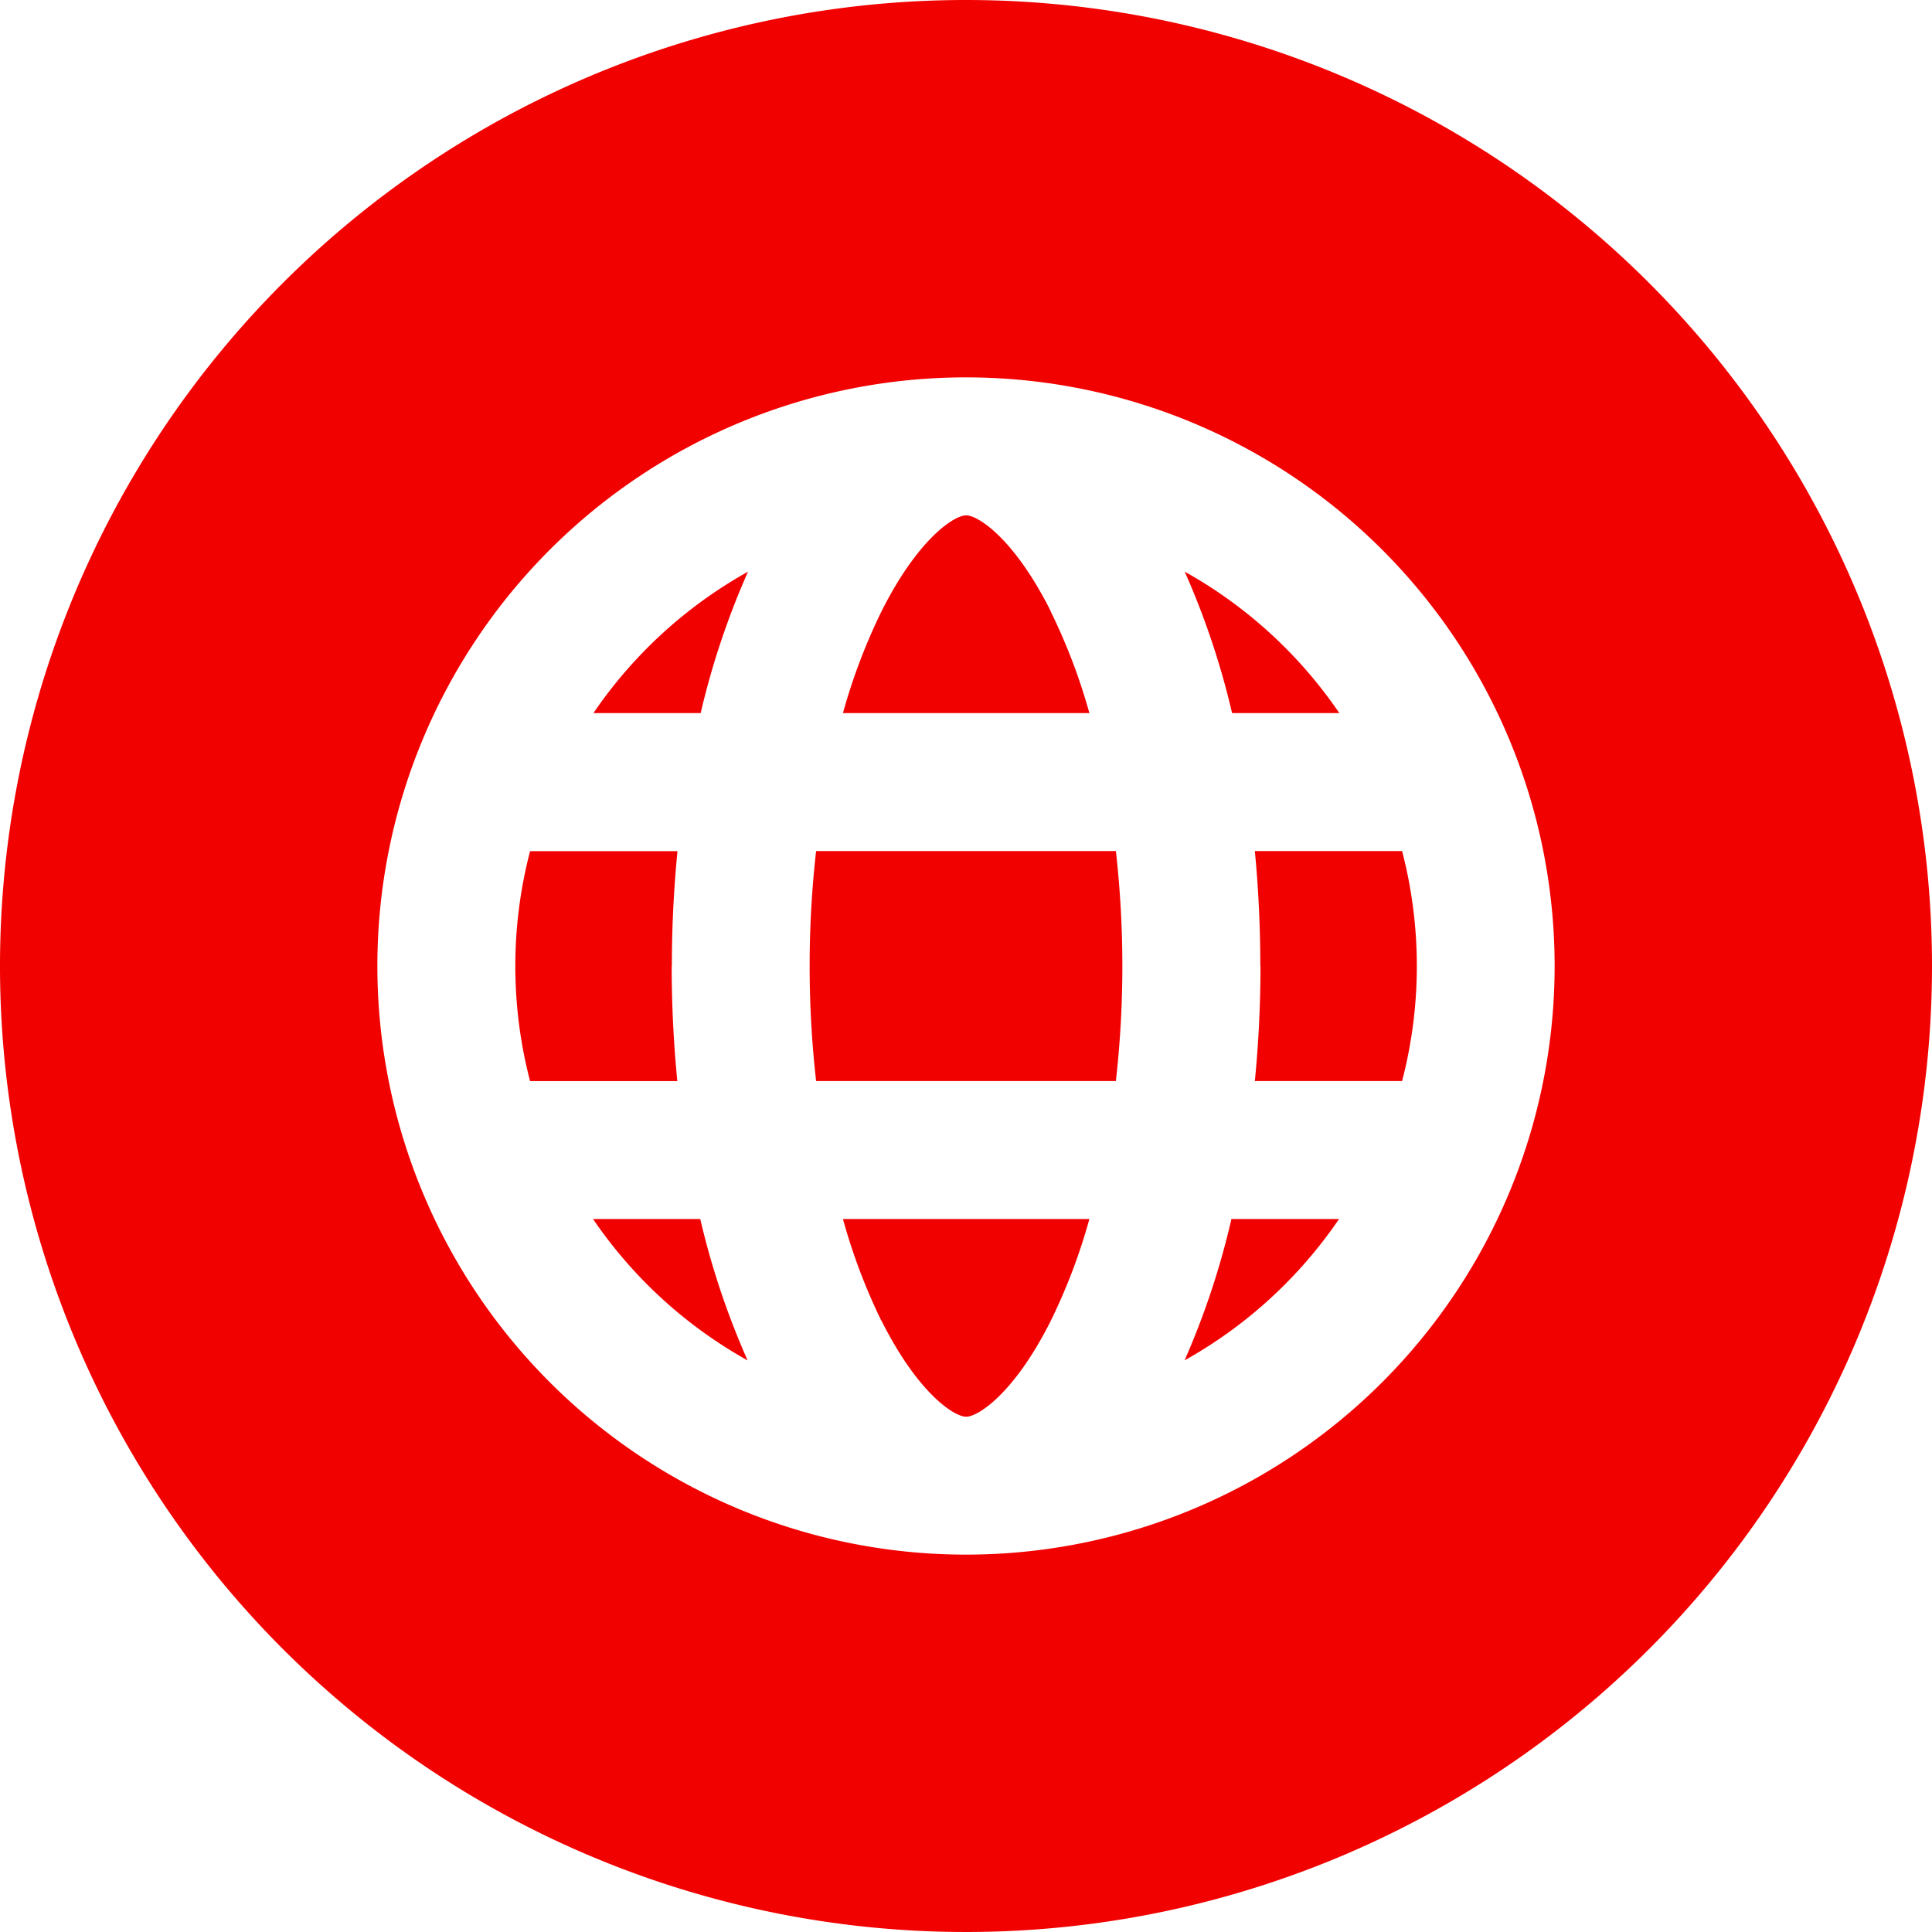
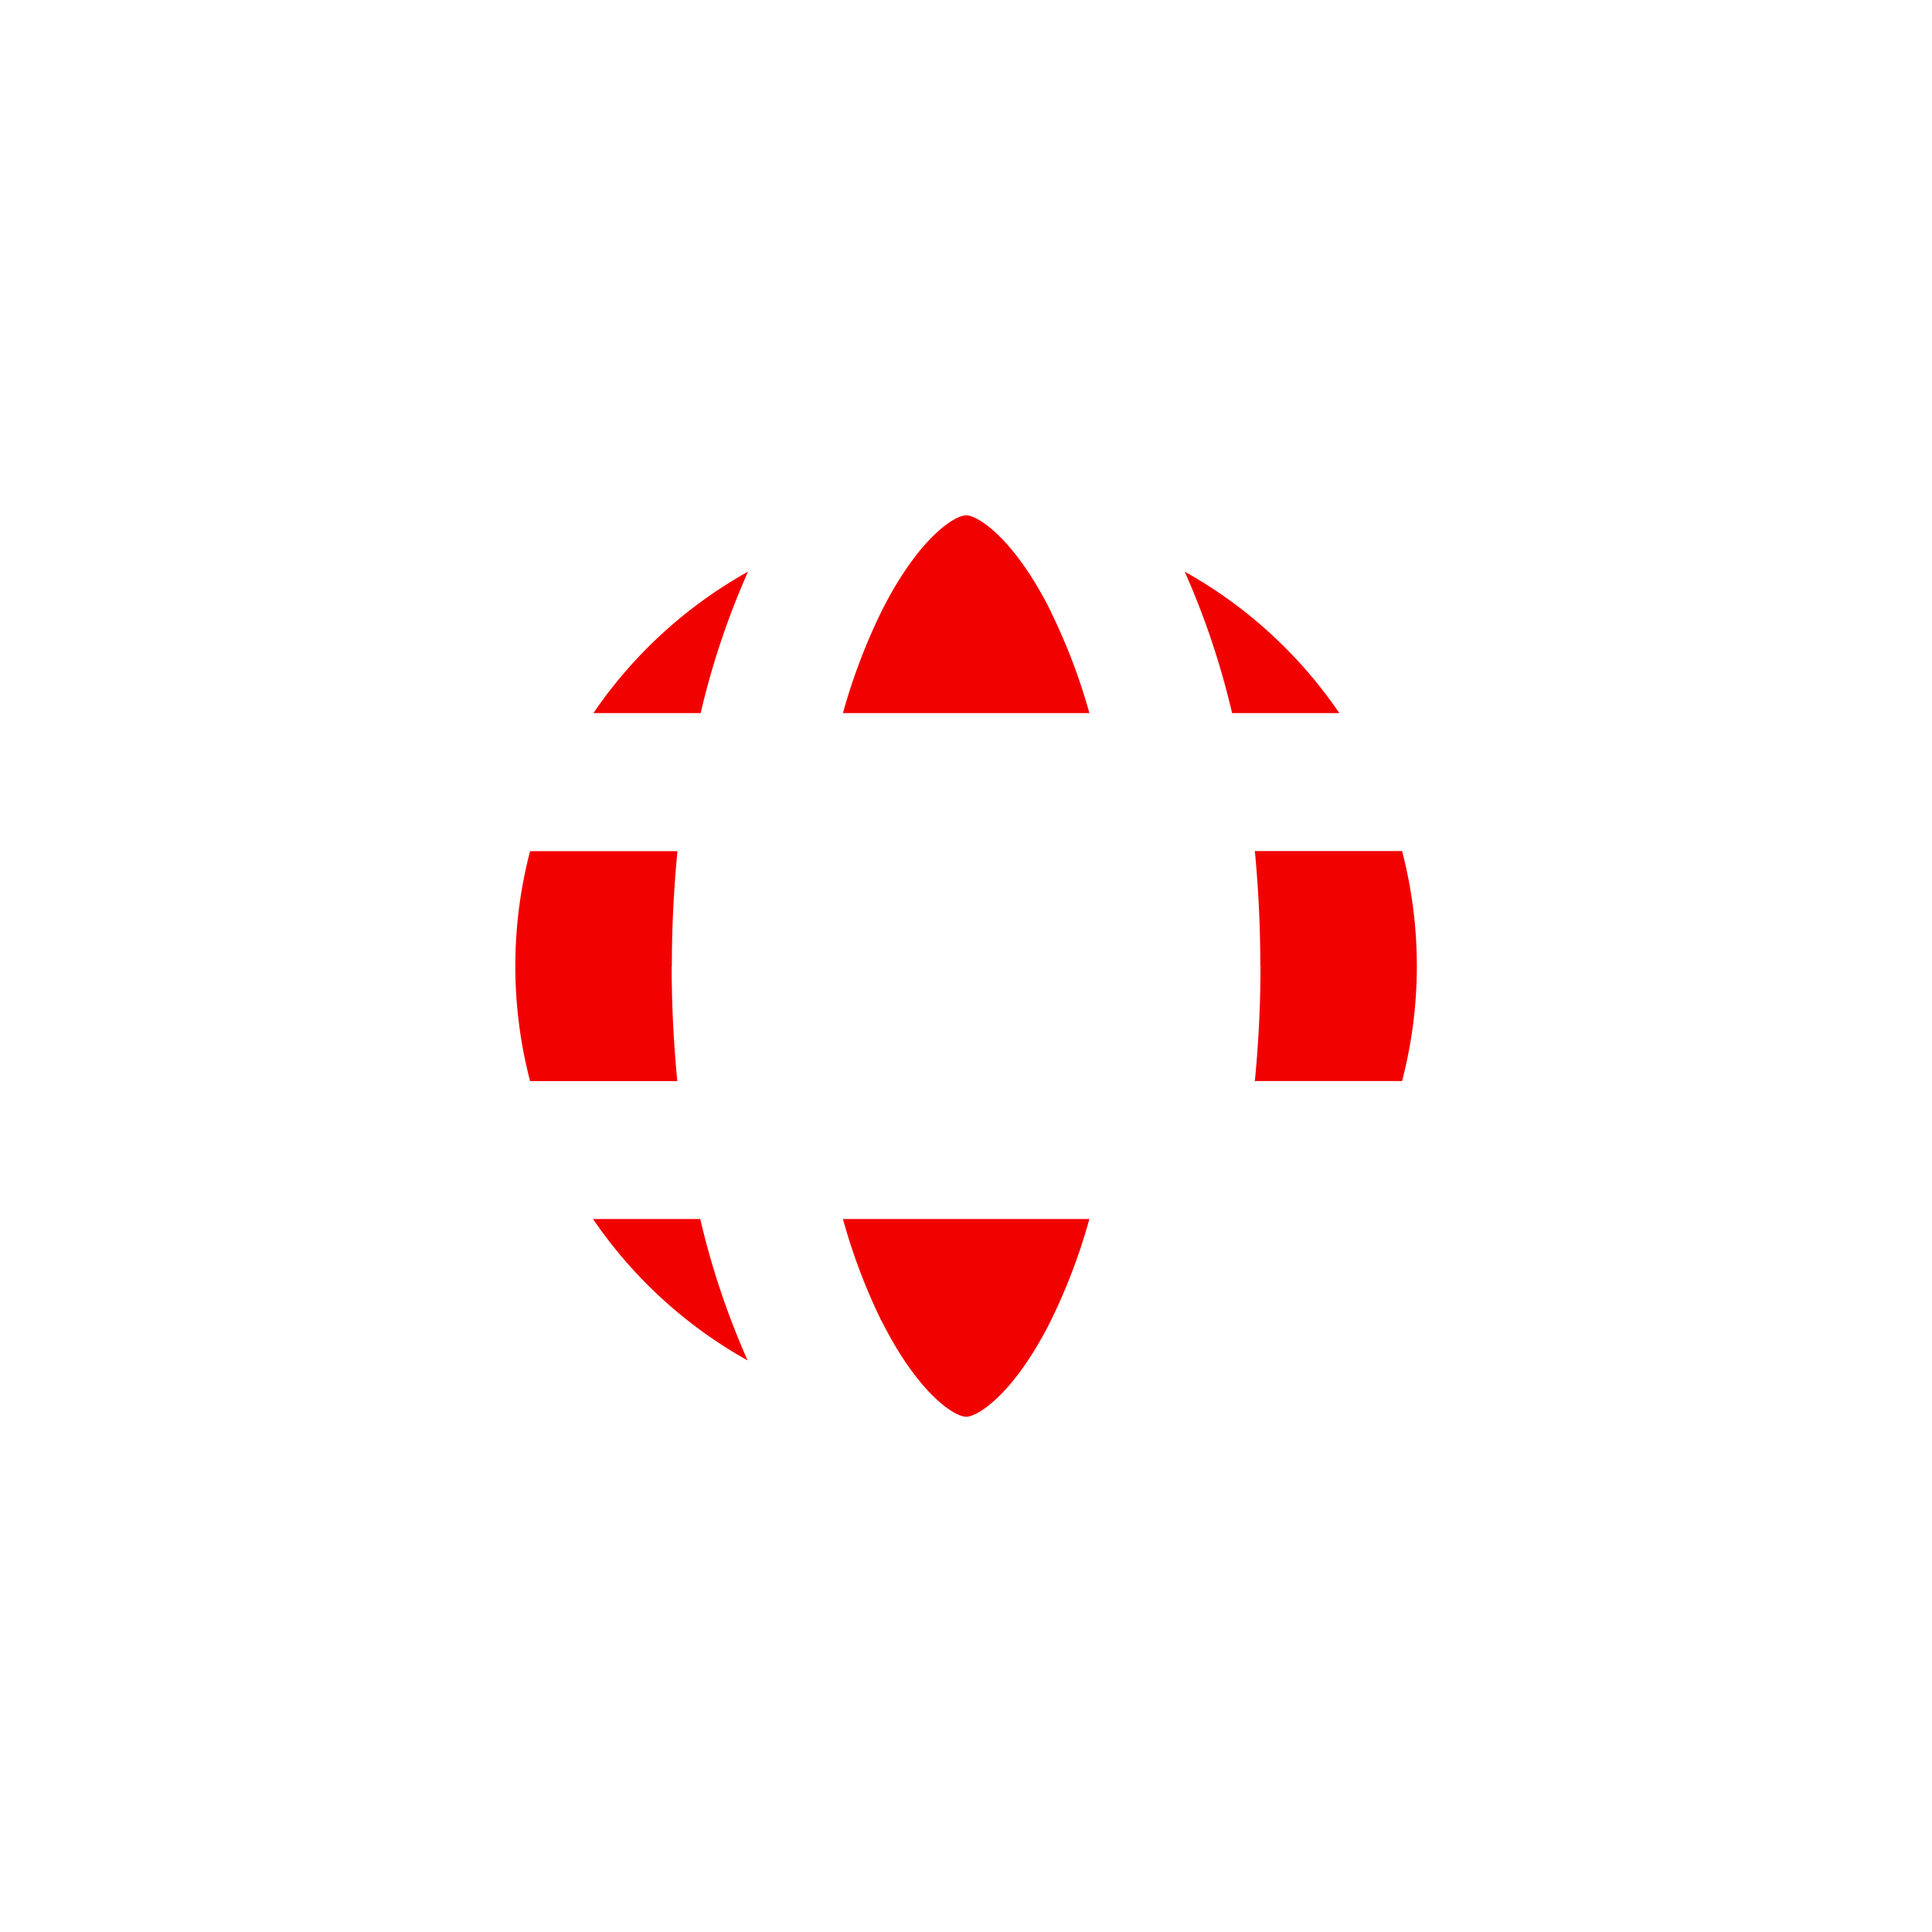
<svg xmlns="http://www.w3.org/2000/svg" id="website" width="23.33" height="23.33" viewBox="0 0 23.33 23.33">
  <path id="Path_25743" data-name="Path 25743" d="M137.5,138.951h1.3a9.542,9.542,0,0,1,.572-1.708,5.5,5.5,0,0,0-1.867,1.708Zm0,6.109a5.5,5.5,0,0,0,1.867,1.708,9.539,9.539,0,0,1-.572-1.708Zm9.012-6.109a5.5,5.5,0,0,0-1.867-1.708,9.539,9.539,0,0,1,.572,1.708Zm-3.483-1.227c-.439-.877-.879-1.161-1.023-1.161s-.584.284-1.023,1.161a7.077,7.077,0,0,0-.465,1.227h2.976A7.079,7.079,0,0,0,143.027,137.724Zm-2.046,8.563c.439.877.879,1.161,1.023,1.161s.584-.284,1.023-1.161a7.076,7.076,0,0,0,.465-1.227h-2.976A7.081,7.081,0,0,0,140.981,146.287Zm-2.531-4.281c0-.475.024-.939.068-1.388H136.74a5.5,5.5,0,0,0,0,2.777h1.778C138.474,142.945,138.45,142.48,138.45,142.005Zm7.108,0c0,.475-.024.939-.068,1.388h1.778a5.5,5.5,0,0,0,0-2.777h-1.778C145.535,141.066,145.558,141.53,145.558,142.005Z" transform="translate(-130.339 -130.34)" fill="#f20101" />
-   <path id="Path_25744" data-name="Path 25744" d="M11.665,0A11.665,11.665,0,1,0,23.33,11.665,11.665,11.665,0,0,0,11.665,0Zm0,18.773a7.108,7.108,0,1,1,7.108-7.108A7.108,7.108,0,0,1,11.665,18.773Z" fill="#f20101" />
-   <path id="Path_25745" data-name="Path 25745" d="M214.641,225.531a12.38,12.38,0,0,0,0,2.777h3.62a12.378,12.378,0,0,0,0-2.777Zm4.448,6.151a5.5,5.5,0,0,0,1.867-1.708h-1.3A9.539,9.539,0,0,1,219.09,231.682Z" transform="translate(-204.786 -215.254)" fill="#f20101" />
</svg>